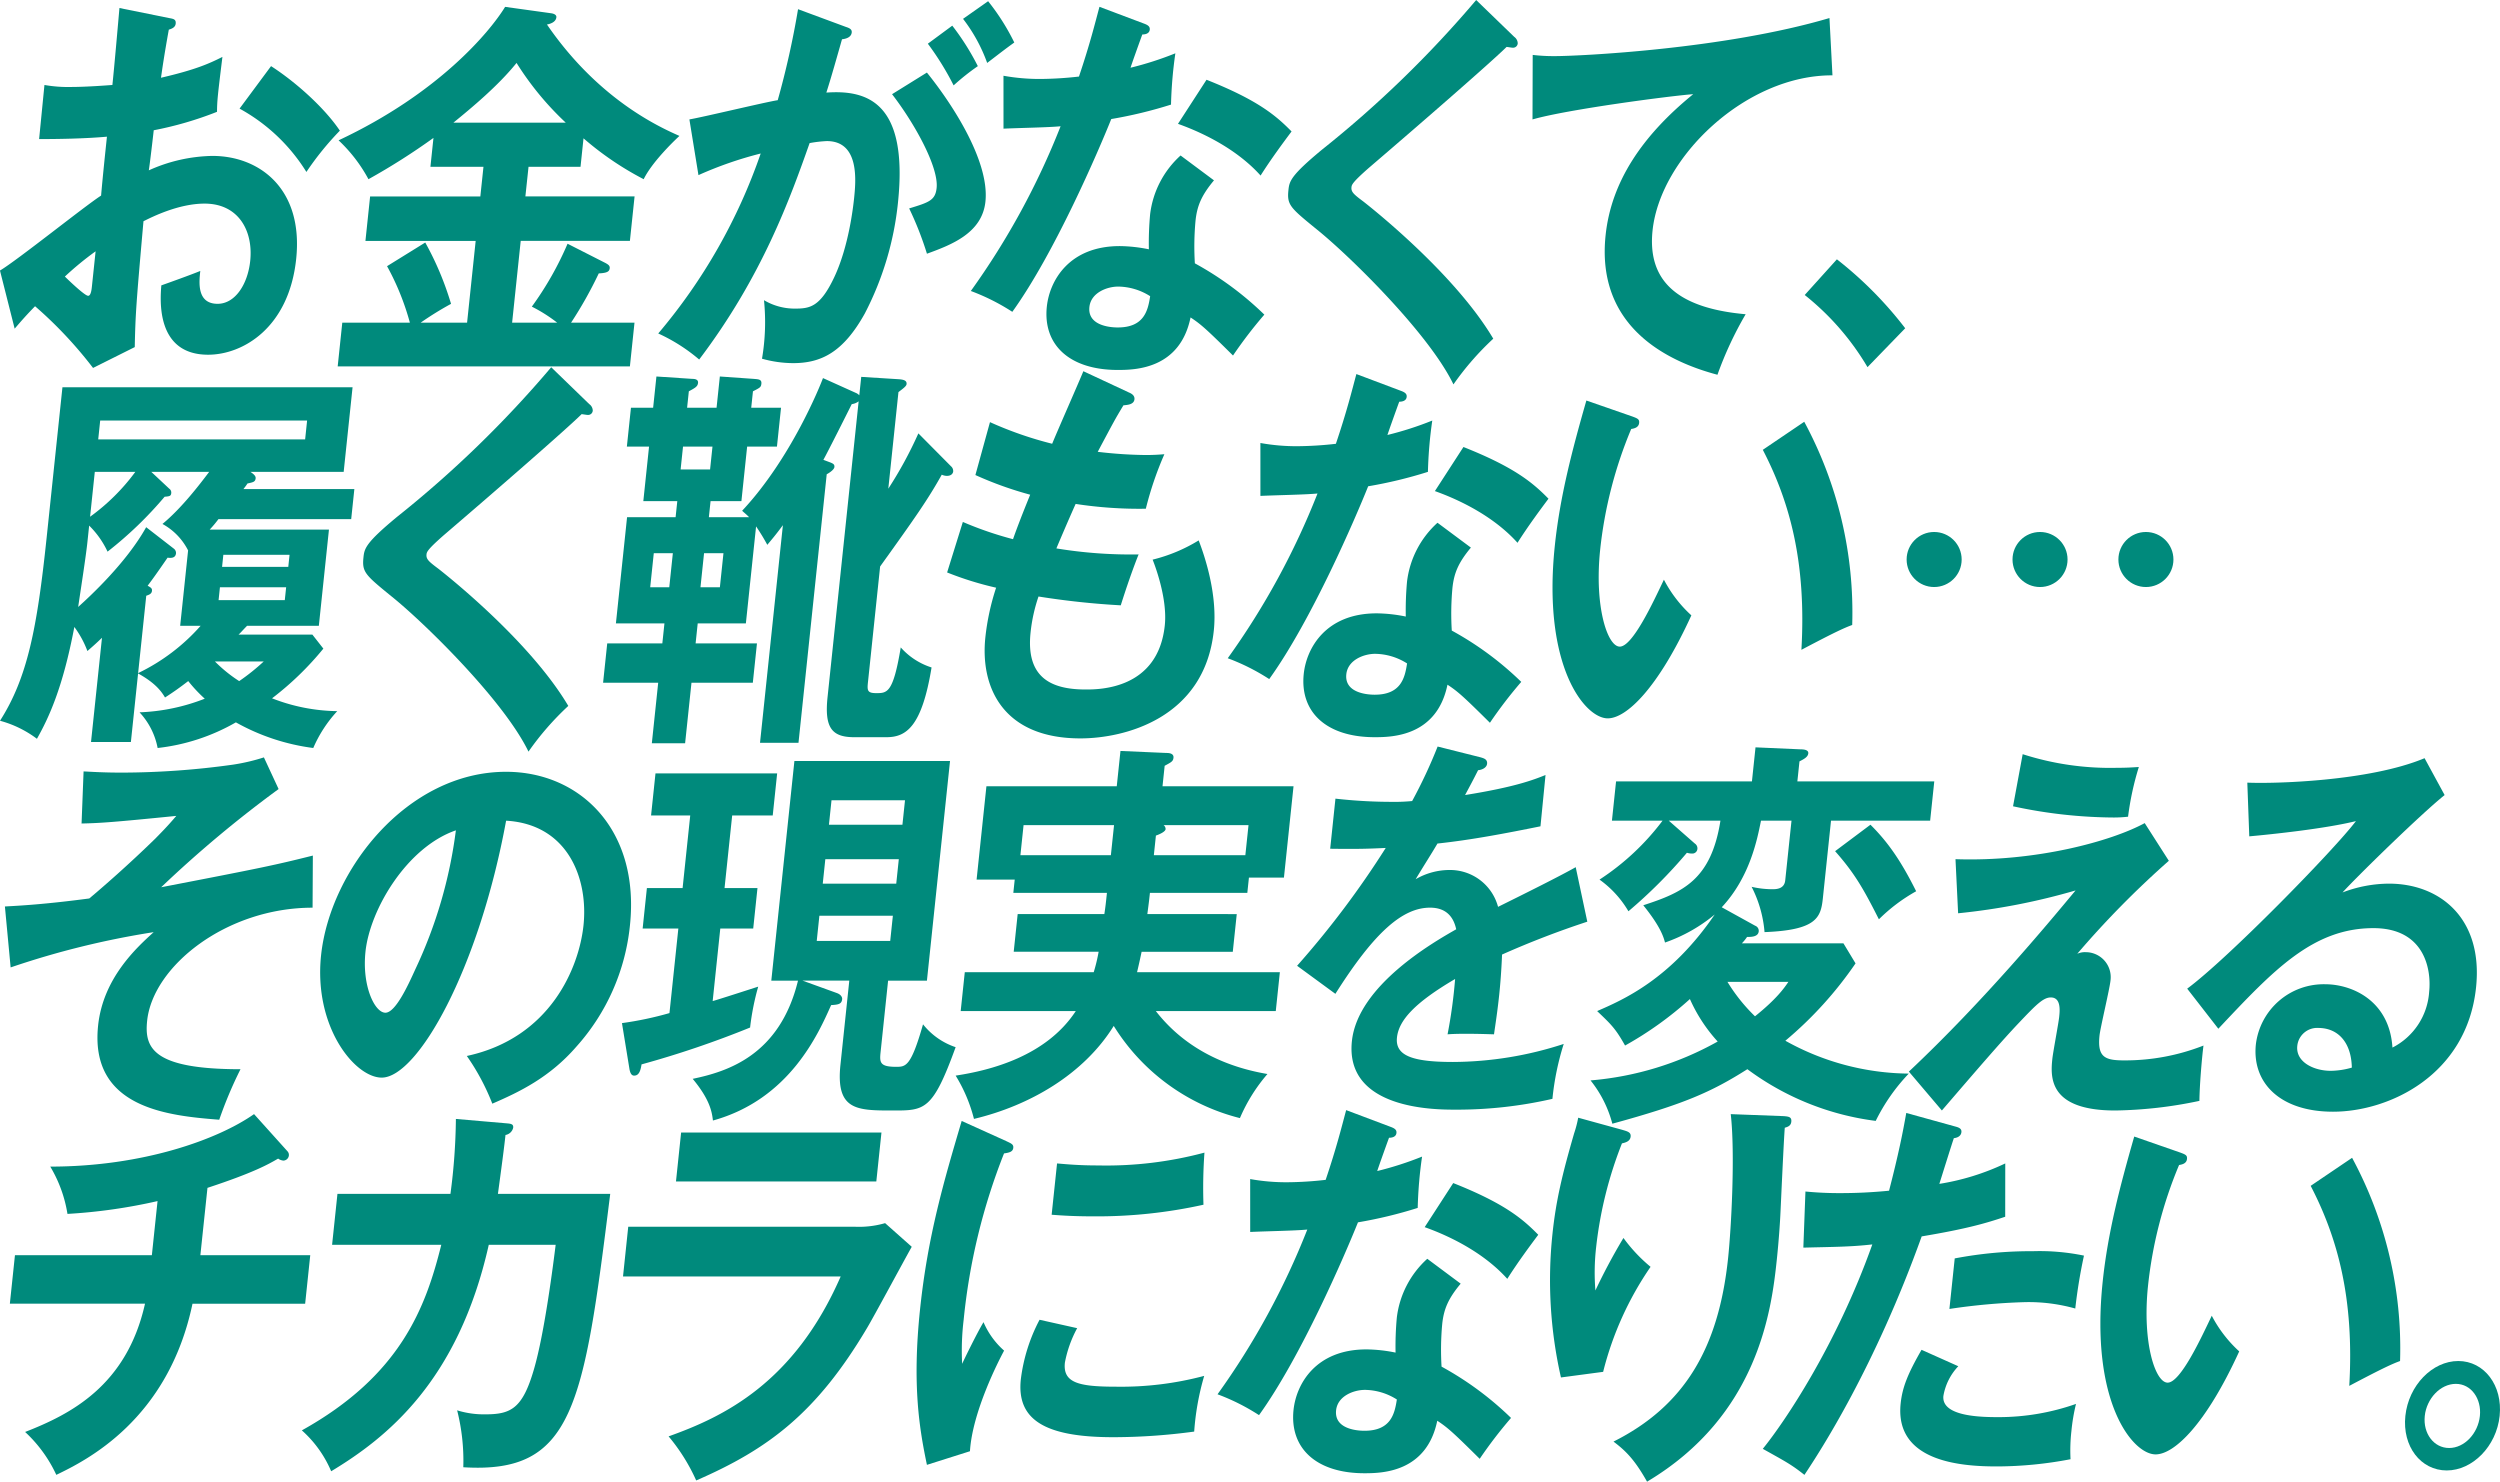
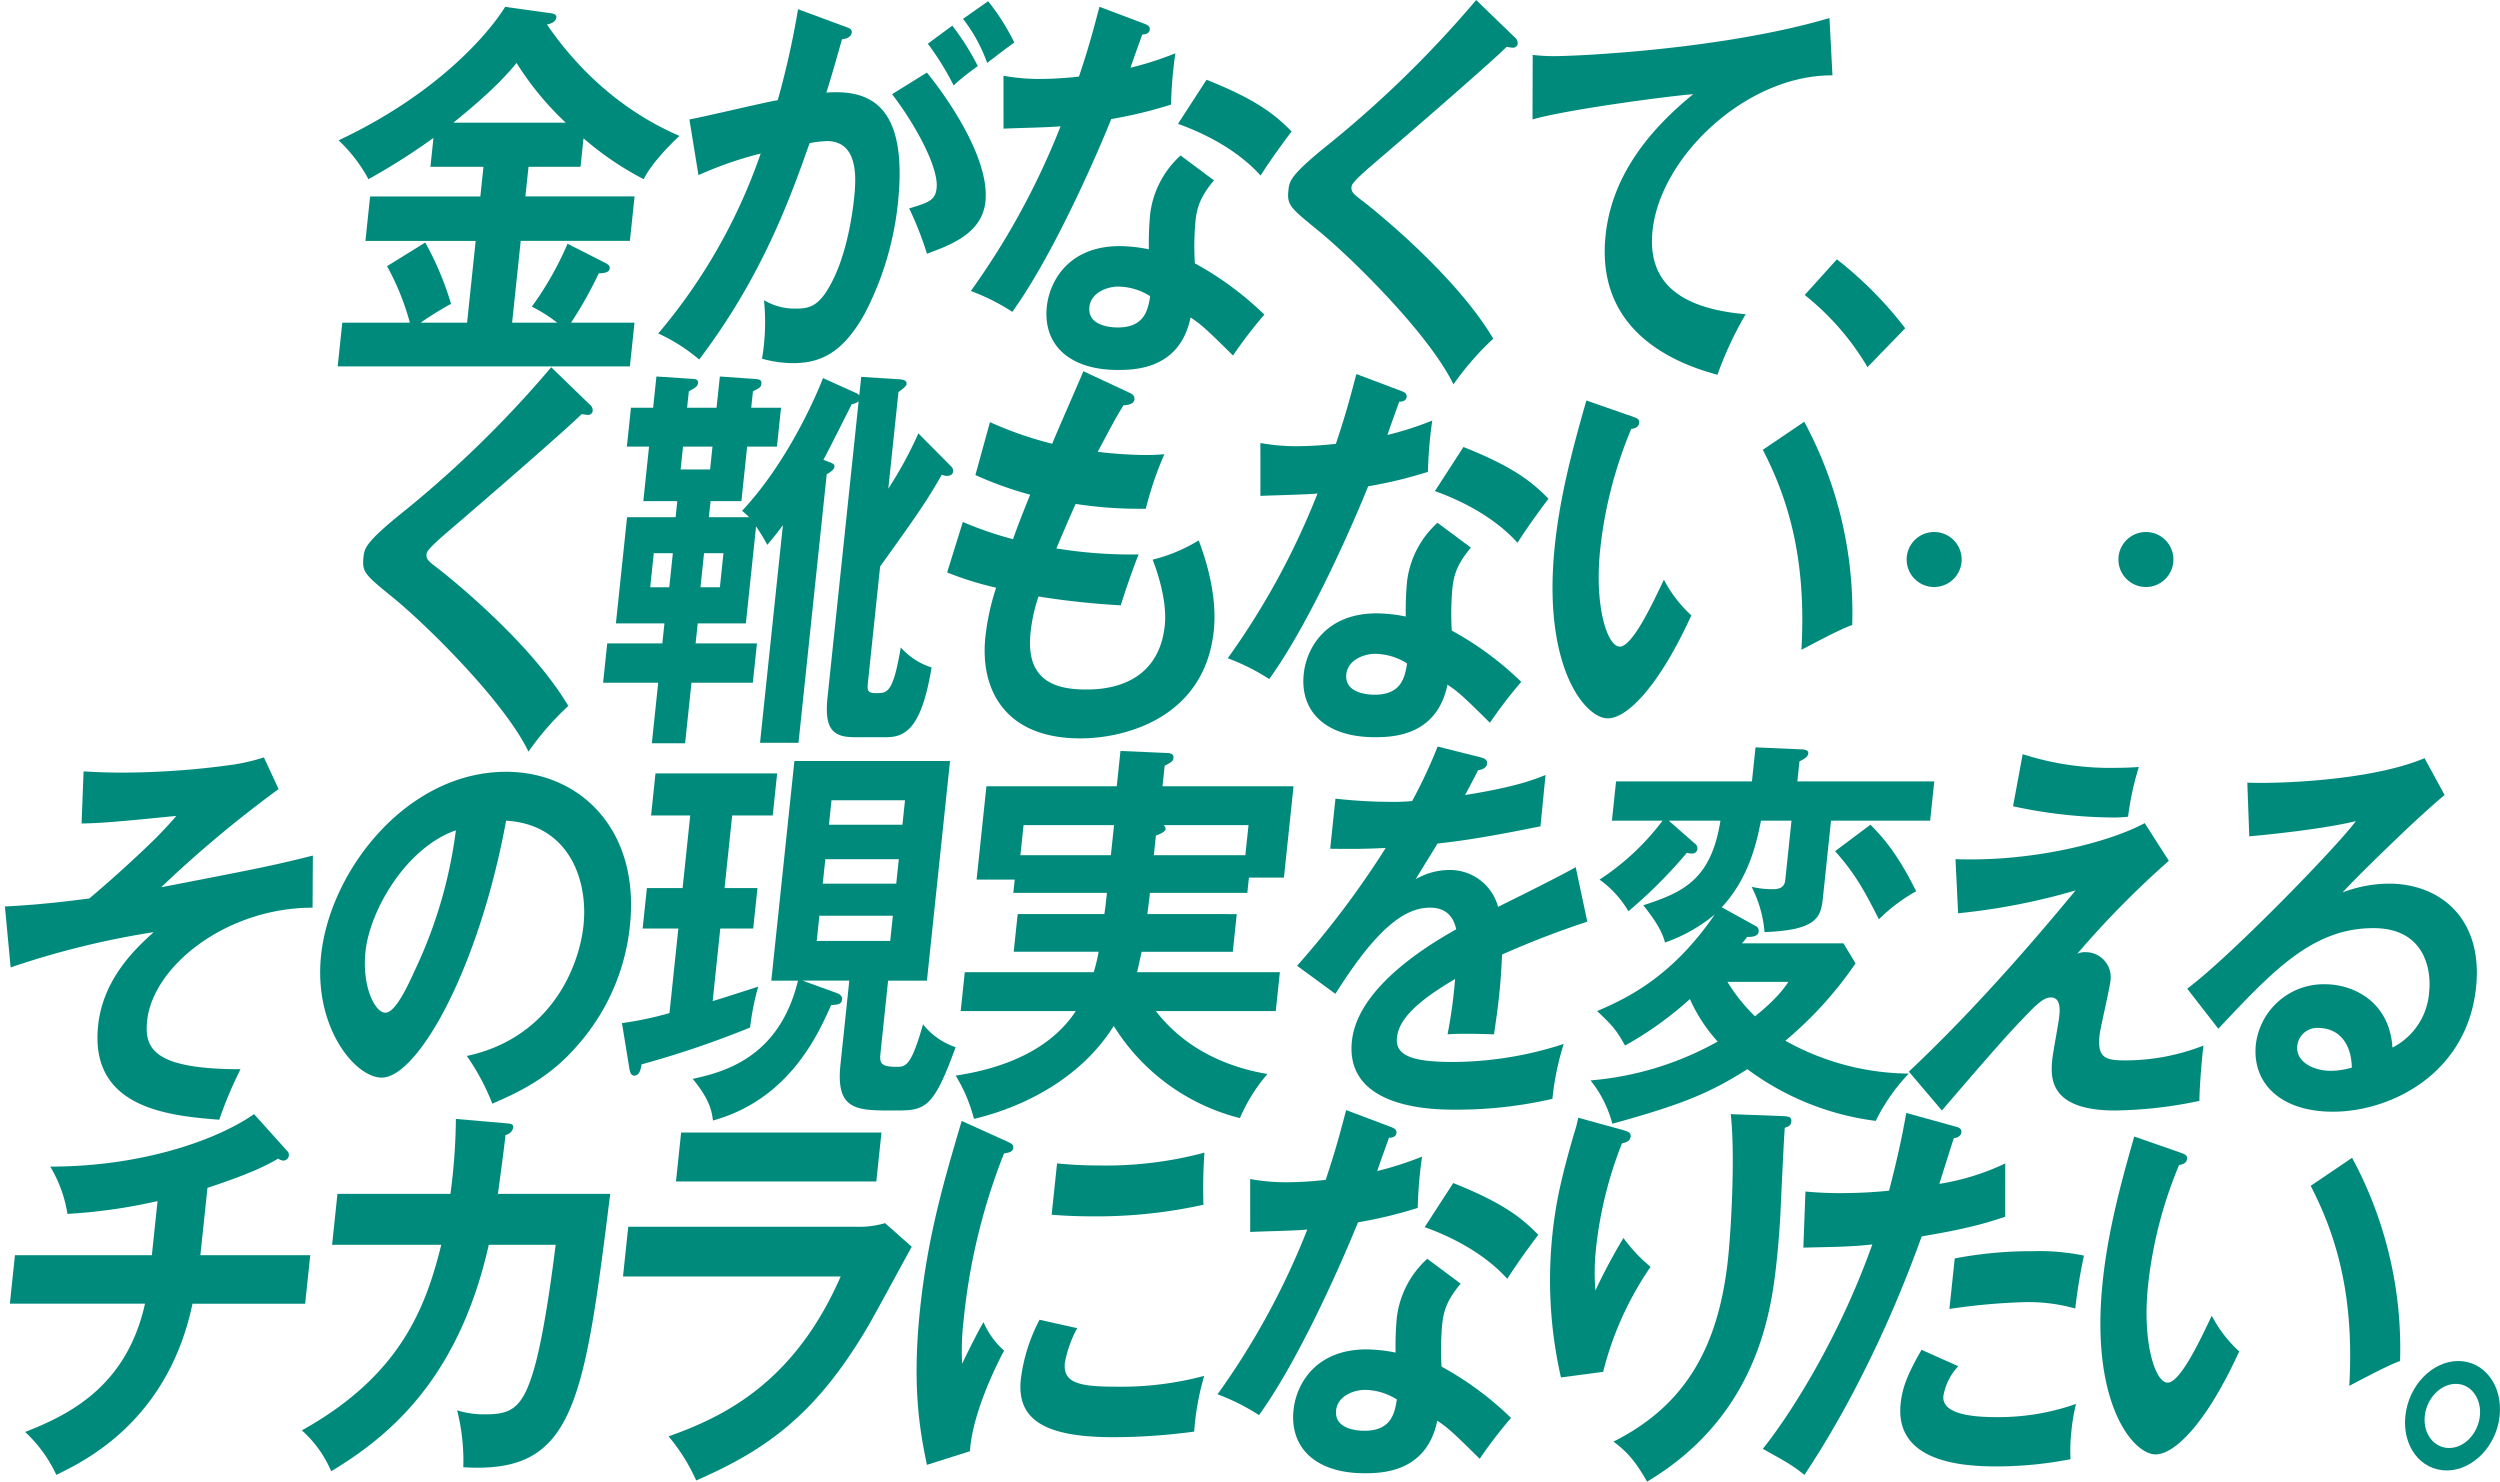
<svg xmlns="http://www.w3.org/2000/svg" width="508.666" height="301.469" viewBox="0 0 508.666 301.469">
  <g id="job_paragraph_nishida_header2_sp" transform="translate(-9465 -4160)">
-     <path id="パス_29427" data-name="パス 29427" d="M8770.188,7670.916c.9.162,1.454.244,1.36,1.141-.086.816-.887,1.06-1.4,1.224-1.015,5.627-1.351,8.155-1.592,9.785,7.012-1.63,9.75-2.853,12.5-4.24-.98,7.992-1.075,8.889-1.1,11.172a71.667,71.667,0,0,1-12.876,3.752c-.138,1.305-.8,6.932-1,8.155a32.69,32.69,0,0,1,12.933-2.936c9.592,0,18.551,6.687,17.051,20.959-1.474,14.027-10.864,19.491-17.917,19.491-10.648,0-9.757-11.173-9.519-14.108,1.392-.491,6.155-2.2,7.925-2.936-.231,2.2-.773,6.687,3.528,6.687,3.526,0,6.124-3.915,6.63-8.726.643-6.116-2.371-11.662-9.281-11.662-5.361,0-10.8,2.772-12.437,3.588-1.5,16.963-1.628,18.839-1.775,25.607l-8.485,4.24a85.113,85.113,0,0,0-11.8-12.558c-1.662,1.713-2.54,2.691-4.148,4.567l-2.989-11.825c3.459-2.039,17.479-13.293,20.574-15.25.35-4,.77-7.992,1.19-11.988-4.486.408-10,.489-13.8.489l1.086-11.009a27.23,27.23,0,0,0,5.388.407c3.1,0,7.368-.326,8.436-.407.395-3.752,1.076-11.581,1.435-15.658Zm-21.187,52.6c.574.571,4.032,3.915,4.737,3.915.493,0,.667-.979.753-1.794l.763-7.258A63.354,63.354,0,0,0,8749,7723.516Zm41.949-42.815c4.822,3.1,10.763,8.319,14,13.131a60.249,60.249,0,0,0-6.807,8.4,36.813,36.813,0,0,0-13.6-12.885Z" transform="translate(729.199 -3507.246)" fill="#008a7c" />
    <path id="パス_29428" data-name="パス 29428" d="M8842.7,7707.206h22.217l-.952,9.052h-22.216L8840,7732.9h9.168a30.625,30.625,0,0,0-5.157-3.262,65.692,65.692,0,0,0,7.27-12.8l7.7,3.914c.6.326.928.571.877,1.061-.069.652-.456.978-2.228,1.06a83.523,83.523,0,0,1-5.638,10.031H8864.9l-.935,8.888h-59.454l.934-8.888H8819.2a52.223,52.223,0,0,0-4.646-11.5l7.77-4.812a61.785,61.785,0,0,1,5.248,12.478,64.5,64.5,0,0,0-6.187,3.833h9.451l1.748-16.637h-22.428l.951-9.052h22.428l.635-6.035h-10.791l.617-5.871a134.286,134.286,0,0,1-13.225,8.4,30.869,30.869,0,0,0-6.08-7.91c20.327-9.542,30.736-22.019,33.886-27.156l9.384,1.305c.556.081,1.094.326,1.043.814-.111,1.061-1.416,1.387-1.917,1.469,10.4,15.168,22.71,20.795,26.956,22.671-1.406,1.3-5.652,5.463-7.273,8.807a62.616,62.616,0,0,1-12.244-8.318l-.608,5.79h-10.579Zm8.207-15.006a60.752,60.752,0,0,1-10.006-12.151c-3.733,4.648-9.142,9.135-12.844,12.151Z" transform="translate(729.199 -3507.246)" fill="#008a7c" />
    <path id="パス_29429" data-name="パス 29429" d="M8907.879,7672.71c.751.244,1.289.489,1.221,1.142-.06.57-.482,1.222-1.979,1.385-1,3.507-2.137,7.585-3.185,10.847,8.17-.57,16.736,1.794,14.568,22.427a62.785,62.785,0,0,1-6.738,22.509c-4.437,7.991-8.962,10.111-14.6,10.111a23.693,23.693,0,0,1-6.323-.9,44.261,44.261,0,0,0,.405-11.906,12.229,12.229,0,0,0,6.238,1.712c3.032,0,5.174-.244,8.083-6.442s3.818-14.19,4-15.9c.358-3.425,1.233-11.743-5.537-11.743a26.022,26.022,0,0,0-3.5.407c-3.916,11.091-9.616,27.076-22.472,44.038a35.456,35.456,0,0,0-8.329-5.3,114.132,114.132,0,0,0,20.846-36.617,76.576,76.576,0,0,0-12.664,4.4l-1.842-11.336c2.873-.489,15.391-3.507,17.973-3.914a174.554,174.554,0,0,0,4.133-18.513Zm16.514,9.3c4.371,5.382,12.818,17.614,11.91,26.259-.678,6.443-6.992,8.807-11.9,10.6a66.432,66.432,0,0,0-3.617-9.216c4.008-1.222,5.32-1.631,5.586-4.159.446-4.24-4.474-13.13-9.066-19.083Zm5.164-9.542a50.869,50.869,0,0,1,5.2,8.236,47.354,47.354,0,0,0-4.925,3.915,57.77,57.77,0,0,0-5.245-8.481Zm7.294-4.975a45.177,45.177,0,0,1,5.323,8.4c-2.138,1.548-2.524,1.875-5.516,4.158a32.9,32.9,0,0,0-4.91-8.971Z" transform="translate(729.199 -3507.246)" fill="#008a7c" />
    <path id="パス_29430" data-name="パス 29430" d="M8939.975,7682.659a41.247,41.247,0,0,0,7.549.653,73.022,73.022,0,0,0,7.81-.49c2.255-6.687,3.247-10.765,4.171-14.189l9.09,3.424c.883.327,1.2.653,1.142,1.224-.095.9-1.091.979-1.513.979-.395,1.059-2.09,5.789-2.4,6.768a66.762,66.762,0,0,0,9.124-2.936,87.687,87.687,0,0,0-.886,10.438,89.8,89.8,0,0,1-12.156,2.937c-2.582,6.442-11.547,27.319-20.133,39.226a43.045,43.045,0,0,0-8.44-4.241,153.848,153.848,0,0,0,18.263-33.517c-2.494.245-8,.326-11.617.489Zm42.83,21.284c-2.583,3.1-3.44,5.22-3.758,8.238a56.982,56.982,0,0,0-.133,8.644,64.685,64.685,0,0,1,14.137,10.439,90.85,90.85,0,0,0-6.375,8.318c-5.43-5.383-6.525-6.361-8.637-7.748-2.164,10.52-11.278,10.684-14.8,10.684-9.874,0-15.258-5.138-14.443-12.885.549-5.22,4.468-12.315,14.835-12.315a30.814,30.814,0,0,1,5.926.653,64.168,64.168,0,0,1,.253-7.1,19.191,19.191,0,0,1,6.2-11.988Zm-19.48,21.612c-2.256,0-5.559,1.223-5.867,4.159-.386,3.67,3.936,4.159,5.77,4.159,5.359,0,6.143-3.425,6.592-6.361A12.387,12.387,0,0,0,8963.324,7725.555Zm17.965-42.08c10.493,4.159,14.18,7.339,17.3,10.519-1.643,2.2-4.188,5.627-6.3,8.971-4.608-5.137-11.3-8.563-16.809-10.52Z" transform="translate(729.199 -3507.246)" fill="#008a7c" />
    <path id="パス_29431" data-name="パス 29431" d="M9044.9,7674.748a1.669,1.669,0,0,1,.708,1.305.943.943,0,0,1-1.01.9c-.212,0-.627-.081-1.252-.163-3.147,3.1-16.812,15.006-28.049,24.629-3.342,2.936-3.464,3.425-3.516,3.914-.1.979.48,1.468,2.443,2.936,1.041.816,18.44,14.435,26.406,27.89a57.831,57.831,0,0,0-8.1,9.3c-4.924-10.193-20.583-25.606-27.334-31.152-5.912-4.812-6.566-5.3-6.241-8.4.188-1.794.45-2.936,6.86-8.237a223.185,223.185,0,0,0,31.338-30.418Z" transform="translate(728.199 -3507.246)" fill="#008a7c" />
-     <path id="パス_29432" data-name="パス 29432" d="M9110.646,7682.577c-17.624-.081-35.037,16.637-36.605,31.561-1,9.542,4.129,15.739,18.942,17.044a73.282,73.282,0,0,0-5.737,12.314c-10.429-2.772-24.705-9.867-22.759-28.38,1.148-10.928,7.493-20.305,17.827-28.706-4.549.326-25.645,3.1-32.7,5.138l.04-13.13a35.5,35.5,0,0,0,4.558.245c4.8,0,34.352-1.387,55.824-7.747Z" transform="translate(727.199 -3507.246)" fill="#008a7c" />
+     <path id="パス_29432" data-name="パス 29432" d="M9110.646,7682.577c-17.624-.081-35.037,16.637-36.605,31.561-1,9.542,4.129,15.739,18.942,17.044a73.282,73.282,0,0,0-5.737,12.314c-10.429-2.772-24.705-9.867-22.759-28.38,1.148-10.928,7.493-20.305,17.827-28.706-4.549.326-25.645,3.1-32.7,5.138l.04-13.13a35.5,35.5,0,0,0,4.558.245c4.8,0,34.352-1.387,55.824-7.747" transform="translate(727.199 -3507.246)" fill="#008a7c" />
    <path id="パス_29433" data-name="パス 29433" d="M9113.547,7720.01a78.008,78.008,0,0,1,13.9,14.026l-7.672,7.911A53.381,53.381,0,0,0,9107,7727.268Z" transform="translate(725.199 -3507.246)" fill="#008a7c" />
-     <path id="パス_29434" data-name="パス 29434" d="M8801.594,7799.218a61.846,61.846,0,0,1-10.443,10.112,37.576,37.576,0,0,0,13.268,2.609,26.466,26.466,0,0,0-4.88,7.5,43.522,43.522,0,0,1-15.743-5.219,41,41,0,0,1-15.923,5.219,14.6,14.6,0,0,0-3.681-7.258,40.456,40.456,0,0,0,13.27-2.773,29.913,29.913,0,0,1-3.361-3.588c-1.689,1.3-2.832,2.12-4.724,3.344-.718-1.224-1.948-2.937-5.481-4.894l-1.465,13.946h-8.111l2.229-21.2c-1.02.978-1.644,1.549-2.963,2.691a20.06,20.06,0,0,0-2.659-4.894c-2.378,12.56-5.269,18.594-7.61,22.753a22.065,22.065,0,0,0-7.513-3.67c5.571-8.725,7.542-18.756,9.479-37.187l3.223-30.663h59.031l-1.809,17.207h-18.971c.59.408,1.111.815,1.061,1.306-.077.733-.508.815-1.663,1.059-.254.408-.579.816-.825,1.142H8807.9l-.643,6.116h-27.012a23.751,23.751,0,0,1-1.773,2.12h24.26l-2.057,19.573h-14.6c-1.187,1.223-1.354,1.468-1.74,1.794h15.021Zm-29.133-4.649,1.611-15.332a12.654,12.654,0,0,0-5.217-5.382c3.86-3.18,7.539-7.992,9.506-10.6h-11.777l3.66,3.426a.954.954,0,0,1,.4.9c-.061.57-.281.652-1.348.734a77.9,77.9,0,0,1-11.611,11.172,18.323,18.323,0,0,0-3.745-5.3l-.36,3.424c-.309,2.936-1.381,9.787-1.873,13.13,2.18-1.957,9.749-8.888,13.835-16.228l5.673,4.4a1.131,1.131,0,0,1,.4.9c-.111,1.059-1.09.978-1.717.9-2.247,3.262-3.072,4.4-4.057,5.709.734.408.928.57.877,1.061-.068.652-.721.814-1.16.978l-1.654,15.739a40.175,40.175,0,0,0,12.718-9.623Zm-18.332-22.182a41.873,41.873,0,0,0,9.211-9.134h-8.251Zm2.057-19.573-.4,3.833h42.1l.4-3.833Zm23.342,49.013a28.9,28.9,0,0,0,4.939,4,43.328,43.328,0,0,0,5-4Zm1.021-15.087-.274,2.61h13.471l.274-2.61Zm13.908-4.159.256-2.446h-13.471l-.256,2.446Z" transform="translate(729.199 -3507.246)" fill="#008a7c" />
    <path id="パス_29435" data-name="パス 29435" d="M8855.7,7749.471a1.668,1.668,0,0,1,.708,1.3.942.942,0,0,1-1.01.9c-.212,0-.627-.081-1.252-.163-3.147,3.1-16.812,15.006-28.049,24.629-3.342,2.935-3.464,3.424-3.516,3.914-.1.978.48,1.468,2.443,2.935,1.041.817,18.441,14.436,26.406,27.891a57.851,57.851,0,0,0-8.1,9.3c-4.923-10.194-20.582-25.607-27.333-31.153-5.912-4.811-6.566-5.3-6.241-8.4.188-1.794.45-2.936,6.86-8.237a223.268,223.268,0,0,0,31.338-30.418Z" transform="translate(729.199 -3507.246)" fill="#008a7c" />
    <path id="パス_29436" data-name="パス 29436" d="M8910.117,7747.27a2.136,2.136,0,0,1,.521.407l.395-3.751,7.776.489c.837.081,1.526.245,1.448.979-.042.407-.579.815-1.652,1.63l-2.065,19.655a81.583,81.583,0,0,0,6.119-11.255l6.632,6.687a1.285,1.285,0,0,1,.453,1.061c-.034.326-.306.9-1.293.9a2.58,2.58,0,0,1-1.032-.244c-2.867,5.138-5.519,8.889-12.542,18.676l-2.469,23.486c-.18,1.713-.17,2.284,1.664,2.284,2.258,0,3.457,0,5-9.3a14.077,14.077,0,0,0,6.271,4.078c-1.974,12.069-5.158,14.189-9.179,14.189H8909.6c-4.584,0-6.07-1.957-5.42-8.155l6.326-60.185a2.9,2.9,0,0,1-1.4.571c-.894,1.795-4.908,9.787-5.775,11.336l1.086.408c.883.326,1.218.488,1.158,1.06-.043.408-.668.978-1.565,1.467l-5.743,54.64h-7.828l4.654-44.282c-1.562,2.12-2.361,3.017-3.171,4a42.775,42.775,0,0,0-2.285-3.752l-2.075,19.736h-9.8l-.428,4.077h12.482l-.84,7.992h-12.482l-1.295,12.315h-6.77l1.293-12.315H8858.51l.84-7.992h11.214l.429-4.077h-9.875l2.271-21.611h9.875l.343-3.262h-6.912l1.165-11.092h-4.514l.832-7.91h4.514l.668-6.361,7.354.489c.424,0,1.19.082,1.113.815s-.526.979-1.872,1.713l-.352,3.344h5.994l.668-6.361,6.932.489c.908.082,1.613.082,1.52.98-.078.733-.3.814-1.715,1.548l-.352,3.344h6.065l-.831,7.91h-6.066l-1.165,11.092h-6.276l-.344,3.262h8.182c-.637-.653-.9-.816-1.415-1.305,10.01-10.684,15.95-25.607,16.45-26.994Zm-37.414,32.539h-3.879l-.729,6.931h3.879Zm8.063-21.694h-5.994l-.488,4.649h5.994Zm-2.443,28.625h3.949l.729-6.931h-3.949Z" transform="translate(729.199 -3507.246)" fill="#008a7c" />
    <path id="パス_29437" data-name="パス 29437" d="M8965.5,7747.106c.608.245,1.2.653,1.123,1.386-.111,1.061-1.389,1.143-2.244,1.224-1.711,2.854-1.711,2.854-5.227,9.46a88.985,88.985,0,0,0,9.806.652c1.622,0,2.688-.081,3.755-.163a68.161,68.161,0,0,0-3.775,11.091,85.413,85.413,0,0,1-14.283-.979c-1.568,3.507-3.442,7.911-3.915,9.053a93.394,93.394,0,0,0,16.728,1.223c-1.724,4.322-3.3,9.3-3.627,10.357a163.267,163.267,0,0,1-16.738-1.795,33.146,33.146,0,0,0-1.617,7.34c-.943,8.971,3.932,11.58,11.2,11.58,2.75,0,14.74,0,16.111-13.048.6-5.708-2.251-12.8-2.474-13.374a32.792,32.792,0,0,0,9.368-3.914c1.387,3.588,3.833,11.172,3.078,18.349-1.885,17.941-18.314,21.937-27.131,21.937-15.727,0-20.422-10.357-19.35-20.551a48.558,48.558,0,0,1,2.191-10.112,65.926,65.926,0,0,1-9.971-3.1l3.2-10.276a72.234,72.234,0,0,0,10.21,3.507c.507-1.468,1.5-4.159,3.49-9.052a73.06,73.06,0,0,1-11.146-4l2.966-10.765a74.926,74.926,0,0,0,12.655,4.4c.954-2.365,5.489-12.641,6.347-14.761Z" transform="translate(729.199 -3507.246)" fill="#008a7c" />
    <path id="パス_29438" data-name="パス 29438" d="M8993.25,7757.382a41.181,41.181,0,0,0,7.548.652,72.944,72.944,0,0,0,7.81-.489c2.254-6.688,3.246-10.766,4.171-14.19l9.091,3.424c.883.327,1.2.654,1.141,1.225-.094.9-1.09.978-1.514.978-.393,1.06-2.09,5.789-2.4,6.769a66.85,66.85,0,0,0,9.124-2.937,87.493,87.493,0,0,0-.885,10.439,89.948,89.948,0,0,1-12.158,2.936c-2.581,6.443-11.546,27.32-20.133,39.227a42.942,42.942,0,0,0-8.439-4.241,153.855,153.855,0,0,0,18.264-33.518c-2.5.245-8,.326-11.618.489Zm42.828,21.284c-2.582,3.1-3.439,5.22-3.757,8.237a57,57,0,0,0-.133,8.645,64.665,64.665,0,0,1,14.137,10.438,90.631,90.631,0,0,0-6.375,8.319c-5.429-5.383-6.526-6.362-8.637-7.748-2.163,10.52-11.278,10.683-14.8,10.683-9.874,0-15.258-5.137-14.443-12.885.548-5.219,4.468-12.314,14.835-12.314a30.876,30.876,0,0,1,5.926.652,64.73,64.73,0,0,1,.252-7.094,19.2,19.2,0,0,1,6.2-11.989Zm-19.479,21.611c-2.258,0-5.56,1.224-5.868,4.16-.386,3.669,3.935,4.159,5.769,4.159,5.361,0,6.144-3.425,6.593-6.362A12.387,12.387,0,0,0,9016.6,7800.277Zm17.964-42.08c10.493,4.159,14.179,7.34,17.3,10.52-1.643,2.2-4.189,5.627-6.3,8.971-4.608-5.137-11.3-8.563-16.809-10.52Z" transform="translate(728.199 -3507.246)" fill="#008a7c" />
    <path id="パス_29439" data-name="パス 29439" d="M9069.964,7752c1.086.408,1.421.571,1.345,1.305-.1.979-1.107,1.141-1.611,1.223a87.464,87.464,0,0,0-6.316,24.547c-1.209,11.5,1.451,19.736,3.99,19.736,2.609,0,6.806-9.052,8.979-13.62a26.121,26.121,0,0,0,5.584,7.259c-6.778,14.842-13.205,20.958-17.014,20.958-4.654,0-13.344-10.6-10.764-35.148,1.055-10.031,3.521-19.409,6.418-29.522Zm34.94,1.061a81.678,81.678,0,0,1,9.76,41.346c-1.542.571-3.241,1.305-10.336,5.056,1.031-17.859-2.4-30.174-7.853-40.694Z" transform="translate(727.199 -3507.246)" fill="#008a7c" />
    <path id="パス_29440" data-name="パス 29440" d="M8798.4,7851.93c-17.561,0-32.494,11.907-33.659,23-.583,5.545,1.148,9.868,18.992,9.868a84.439,84.439,0,0,0-4.324,10.275c-10.423-.815-26.411-2.365-24.646-19.165,1.012-9.623,7.8-15.82,11.307-19a172.235,172.235,0,0,0-29.105,7.176l-1.166-12.4c2.98-.164,7.942-.409,17.169-1.631,2.629-2.2,7.983-6.851,13.487-12.233.869-.9,2.363-2.365,4.217-4.567-12.973,1.305-15.529,1.468-19.275,1.55l.41-10.6c1.684.081,3.994.244,7.8.244a164.794,164.794,0,0,0,22.669-1.631,39.974,39.974,0,0,0,6.221-1.467l2.989,6.442a240.154,240.154,0,0,0-23.892,19.98c20.731-4,23.039-4.486,30.861-6.443Z" transform="translate(730.199 -3507.246)" fill="#008a7c" />
    <path id="パス_29441" data-name="パス 29441" d="M8829.783,7882.1c17.03-3.669,22.842-18.023,23.741-26.585.994-9.46-3.13-20.551-15.747-21.286-5.6,30.419-18.049,52.275-25.312,52.275-5.432,0-13.871-10.276-12.338-24.873,1.826-17.37,17.537-37.351,37.637-37.351,15.023,0,27.26,11.743,25.211,31.235a43.438,43.438,0,0,1-10.92,24.71c-5.455,6.279-11.616,9.215-17.085,11.58A45.94,45.94,0,0,0,8829.783,7882.1Zm-20.621-21.2c-.729,6.933,1.871,12.4,4.057,12.4,2.045,0,4.6-5.546,6.074-8.808a93.914,93.914,0,0,0,8.264-28.3C8817.605,7839.616,8810.07,7852.257,8809.162,7860.9Z" transform="translate(730.199 -3507.246)" fill="#008a7c" />
    <path id="パス_29442" data-name="パス 29442" d="M8882.222,7847.935h6.7l-.866,8.236h-6.7l-1.551,14.761c.943-.244,7.732-2.447,9.266-2.936a51.849,51.849,0,0,0-1.65,8.318,198.414,198.414,0,0,1-22.088,7.5c-.225,1.469-.592,2.285-1.51,2.285-.564,0-.786-.572-.929-1.224l-1.544-9.46a68.963,68.963,0,0,0,9.664-2.039l1.809-17.207h-7.264l.865-8.236h7.265l1.551-14.761h-7.968l.9-8.564h24.754l-.9,8.564h-8.251Zm22.862,21.366c.881.326,1.1.9,1.069,1.223-.1.979-.684,1.142-2.244,1.223-2.583,5.79-8.433,19.165-24.05,23.487-.218-1.957-.736-4.4-4.116-8.481,7-1.468,17.706-4.731,21.425-19.981h-5.432l4.7-44.69H8928.1l-4.7,44.69h-7.9l-1.525,14.517c-.223,2.12-.176,3.018,3.139,3.018,1.975,0,3.033,0,5.493-8.645a14.2,14.2,0,0,0,6.634,4.649c-4.668,12.884-6.29,12.884-12.708,12.884-7.405,0-11.707,0-10.729-9.3l1.8-17.126h-9.521Zm-3.566-15.739-.539,5.137h14.951l.541-5.137Zm1.209-11.5-.522,4.974h14.952l.522-4.974Zm15.689-7.014.523-4.975h-14.953l-.522,4.975Z" transform="translate(730.199 -3507.246)" fill="#008a7c" />
    <path id="パス_29443" data-name="パス 29443" d="M8986.439,7853.235l-.807,7.665h-18.549c-.416,1.958-.678,3.1-.93,4.161h29.057l-.832,7.91h-24.4c6.275,8.073,15.014,11.5,22.705,12.8a34.391,34.391,0,0,0-5.6,8.971,42.383,42.383,0,0,1-25.674-18.757c-6.115,9.867-17.151,16.229-28.437,18.92a31.7,31.7,0,0,0-3.729-8.807c7.023-1.061,18.4-3.915,24.441-13.13h-23.414l.831-7.91h26.235a34.91,34.91,0,0,0,1-4.161h-17.279l.807-7.665H8959.5c.242-1.631.285-2.039.525-4.322H8940.98l.283-2.691h-7.758l2-19h26.52l.754-7.177,9.337.407c.353,0,1.552,0,1.449.979-.077.734-.448.9-1.794,1.631l-.437,4.16h26.658l-1.953,18.592h-7.123l-.326,3.1h-19.817c-.138,1.3-.171,1.631-.526,4.322Zm-24.968-18.1h-18.408l-.643,6.116h18.408Zm8.1,6.116h18.618l.643-6.116h-17.278a.99.99,0,0,1,.408.815c-.061.572-1.461,1.142-1.971,1.305Z" transform="translate(730.199 -3507.246)" fill="#008a7c" />
    <path id="パス_29444" data-name="パス 29444" d="M9036.1,7821.349c.476.163,1.375.326,1.272,1.3-.077.735-.9,1.224-1.829,1.305-.982,1.958-1.6,3.1-2.648,5.057,10.187-1.632,13.938-3.1,16.369-4.078l-1.027,10.438c-6.846,1.387-14.045,2.773-20.963,3.507-1.035,1.794-2.975,4.811-4.43,7.259a13.7,13.7,0,0,1,6.9-1.876,10.1,10.1,0,0,1,9.861,7.5c5.281-2.611,12.65-6.28,15.8-8.075l2.36,11.092a183.723,183.723,0,0,0-17.348,6.687c-.122,3.18-.352,6.035-.575,8.155-.377,3.588-.774,6.035-1.061,8.074-.492,0-6.18-.245-9.449,0a101.215,101.215,0,0,0,1.535-11.255c-8.193,4.812-11.462,8.4-11.83,11.908-.387,3.668,3.074,4.974,11.4,4.974a73.367,73.367,0,0,0,22.531-3.67,54.935,54.935,0,0,0-2.3,11.172,86.537,86.537,0,0,1-19.838,2.2c-3.949,0-22.428,0-20.963-13.945,1.191-11.336,16.646-20.144,21.223-22.753-.429-1.957-1.583-4.4-5.32-4.4-5.5,0-11.227,4.812-19.263,17.534l-7.792-5.709a185.726,185.726,0,0,0,18.035-23.976c-3.473.163-5.6.244-11.3.163l1.07-10.194a102.76,102.76,0,0,0,11.287.652,37.179,37.179,0,0,0,4.318-.163,100.924,100.924,0,0,0,5.186-11.091Z" transform="translate(730.199 -3507.246)" fill="#008a7c" />
    <path id="パス_29445" data-name="パス 29445" d="M9091.918,7855.6a1.114,1.114,0,0,1,.727,1.141c-.121,1.142-1.531,1.142-2.377,1.142a9.5,9.5,0,0,1-1.054,1.3h20.664l2.463,4.078a77.566,77.566,0,0,1-14.279,15.74,52.269,52.269,0,0,0,25.11,6.686,38.523,38.523,0,0,0-6.725,9.623,55.489,55.489,0,0,1-26.117-10.519c-7.33,4.648-12.875,7.1-27.472,11.091a23.663,23.663,0,0,0-4.435-8.808,63.582,63.582,0,0,0,25.869-7.911,32.159,32.159,0,0,1-5.651-8.644,71.341,71.341,0,0,1-13.194,9.46c-1.96-3.506-2.861-4.322-5.682-7.013,5.248-2.283,14.924-6.443,23.93-19.655a32.57,32.57,0,0,1-10.121,5.709c-.3-1.141-.928-3.261-4.422-7.584,8.031-2.61,13.8-5.138,15.7-17.208h-10.508l5.295,4.649a1.166,1.166,0,0,1,.506,1.223,1.021,1.021,0,0,1-.932.816,3.473,3.473,0,0,1-1.182-.163,99.836,99.836,0,0,1-11.9,11.906,20.863,20.863,0,0,0-5.882-6.442,50.572,50.572,0,0,0,12.826-11.989h-10.3l.84-7.992h27.646l.729-6.931,9.2.407c.564,0,1.614.082,1.536.816s-.824,1.142-1.793,1.631l-.429,4.077h27.857l-.84,7.992h-20.17l-1.663,15.822c-.412,3.914-1.312,6.442-11.863,6.85a24.513,24.513,0,0,0-2.629-9.216,19.087,19.087,0,0,0,4.251.49c.847,0,2.407-.081,2.587-1.794l1.278-12.152h-6.208c-.73,3.589-2.187,11.417-7.987,17.616Zm-5.643,11.417a35.507,35.507,0,0,0,5.609,7.013c4.467-3.589,5.969-5.791,6.8-7.013Zm29.1-31.969c3.7,3.67,6.326,7.584,9.3,13.538a34.715,34.715,0,0,0-7.582,5.708c-3.095-6.116-4.877-9.3-8.91-13.863Z" transform="translate(730.199 -3507.246)" fill="#008a7c" />
    <path id="パス_29446" data-name="パス 29446" d="M9177.086,7842.389a189.277,189.277,0,0,0-18.633,18.92,3.777,3.777,0,0,1,1.727-.327,5.087,5.087,0,0,1,5.034,5.79c-.188,1.794-2.061,9.542-2.232,11.173-.472,4.486,1.161,5.057,5.11,5.057a43.723,43.723,0,0,0,16.045-3.018c-.345,2.61-.8,8.237-.83,11.254a87.8,87.8,0,0,1-17.133,1.957c-13.61,0-13.174-6.85-12.788-10.52.146-1.386,1.257-7.258,1.386-8.482.137-1.3.42-4-1.7-4-1.552,0-3.054,1.55-6.464,5.139s-7.987,8.889-15.7,17.859l-6.715-7.91c15.182-14.271,28.429-30.256,33.919-36.861a132,132,0,0,1-23.9,4.648l-.535-11.009c16.373.57,31.77-3.67,38.5-7.34Zm-29.739-21.693a58.045,58.045,0,0,0,19.175,2.773c2.044,0,3.04-.081,4.46-.163a58.227,58.227,0,0,0-2.191,10.112,25.572,25.572,0,0,1-2.909.163,98.693,98.693,0,0,1-20.494-2.283Z" transform="translate(729.199 -3507.246)" fill="#008a7c" />
    <path id="パス_29447" data-name="パス 29447" d="M9234.2,7829.015c-4.7,3.751-17.74,16.473-20.772,19.816a26.8,26.8,0,0,1,9.428-1.794c10.438,0,19.213,7.1,17.738,21.122-1.868,17.779-17.607,25.281-29.1,25.281-10.861,0-16.514-5.954-15.7-13.7a13.9,13.9,0,0,1,14.122-12.232c5.359,0,13.057,3.262,13.667,12.885a13.721,13.721,0,0,0,7.469-11.335c.5-4.731-1.036-12.967-11.333-12.967-12.342,0-20.365,8.562-31.561,20.469l-6.336-8.155c8.181-6.035,29.67-27.972,34.332-34.089-6.3,1.55-17.139,2.691-21.7,3.1l-.4-10.928c5.263.244,24.78-.245,36.067-4.974Zm-25.715,47.381a4.067,4.067,0,0,0-4.265,3.669c-.343,3.263,3.348,5.056,6.8,5.056a16,16,0,0,0,4.3-.652C9215.223,7879.413,9212.578,7876.4,9208.487,7876.4Z" transform="translate(728.199 -3507.246)" fill="#008a7c" />
    <path id="パス_29448" data-name="パス 29448" d="M8774.57,7922.639h22.357l-1.037,9.867h-22.922c-4.954,23.65-21.617,31.887-27.709,34.822a27.858,27.858,0,0,0-6.348-8.725c9.193-3.588,20.663-9.378,24.395-26.1h-27.5l1.037-9.867H8764.7l1.156-11.01a110.764,110.764,0,0,1-18.328,2.609,26.975,26.975,0,0,0-3.5-9.623c18.9,0,34.152-5.545,41.463-10.682l6.82,7.584a1.091,1.091,0,0,1,.267.815,1.168,1.168,0,0,1-1.1,1.061,2.131,2.131,0,0,1-1.086-.409c-1.953,1.143-4.955,2.855-14.378,5.954Z" transform="translate(731.199 -3507.246)" fill="#008a7c" />
    <path id="パス_29449" data-name="パス 29449" d="M8836.9,7895.808c.908.082,1.395.163,1.317.9a1.938,1.938,0,0,1-1.565,1.468c-.214,2.039-.61,5.138-1.541,11.988h22.85c-5.406,43.386-7.473,57-29.895,55.618a41.882,41.882,0,0,0-1.252-11.58,18.386,18.386,0,0,0,5.7.816c5.219,0,7.6-1.142,9.917-9.134,2.2-7.5,3.981-21.775,4.429-25.362h-13.611c-6.237,27.808-20.847,39.307-32.066,46.076a23.286,23.286,0,0,0-5.966-8.319c20.075-11.172,25.191-24.954,28.37-37.757h-22.216l1.089-10.358h22.992a122.946,122.946,0,0,0,1.108-15.25Z" transform="translate(731.199 -3507.246)" fill="#008a7c" />
    <path id="パス_29450" data-name="パス 29450" d="M8907.82,7916.849a18.985,18.985,0,0,0,6.071-.735l5.419,4.812c-1.474,2.609-7.7,14.189-9.066,16.473-10.289,17.371-20.158,24.71-34.791,31.072a38.1,38.1,0,0,0-5.616-8.971c11.21-4,25.542-10.847,35.017-32.539h-44.29l1.062-10.112Zm5.328-19.165-1.045,9.949H8871.34l1.045-9.949Z" transform="translate(731.199 -3507.246)" fill="#008a7c" />
    <path id="パス_29451" data-name="パス 29451" d="M8938.493,7899.4c1.007.49,1.554.653,1.477,1.387-.086.816-.808.979-1.883,1.141a125.575,125.575,0,0,0-8.212,33.845,51.857,51.857,0,0,0-.308,8.97c.279-.653,2.979-6.2,4.347-8.481a16.155,16.155,0,0,0,4.188,5.79c-1.141,2.12-6.461,12.477-6.947,20.47l-8.755,2.772c-1.5-7.177-3.037-16.065-1.4-31.643,1.576-15,4.859-26.1,8.472-38.329Zm14.476,38.084a23.913,23.913,0,0,0-2.5,7.014c-.429,4.078,2.729,4.893,10.347,4.893a65.72,65.72,0,0,0,18-2.2,53.524,53.524,0,0,0-2.037,11.335,123.669,123.669,0,0,1-16.482,1.142c-14.105,0-19.643-3.67-18.795-11.743a34.985,34.985,0,0,1,3.816-12.151Zm-4.094-33.517c1.957.164,4.4.408,8.35.408a77.275,77.275,0,0,0,21.643-2.609,99.346,99.346,0,0,0-.2,10.6,99.794,99.794,0,0,1-22.393,2.366c-3.879,0-6.4-.165-8.5-.327Z" transform="translate(731.199 -3507.246)" fill="#008a7c" />
    <path id="パス_29452" data-name="パス 29452" d="M8988.17,7907.144a41.21,41.21,0,0,0,7.549.652,72.745,72.745,0,0,0,7.809-.489c2.256-6.688,3.248-10.765,4.172-14.19l9.09,3.425c.883.326,1.2.652,1.141,1.224-.094.9-1.09.978-1.512.978-.395,1.06-2.091,5.79-2.4,6.769a67.063,67.063,0,0,0,9.124-2.936,87.678,87.678,0,0,0-.886,10.439,90.025,90.025,0,0,1-12.156,2.935c-2.582,6.443-11.547,27.32-20.133,39.227a42.932,42.932,0,0,0-8.44-4.241,153.87,153.87,0,0,0,18.263-33.518c-2.494.245-8,.326-11.617.489Zm42.83,21.285c-2.583,3.1-3.441,5.218-3.758,8.236a57,57,0,0,0-.133,8.645,64.7,64.7,0,0,1,14.137,10.438,91.126,91.126,0,0,0-6.375,8.318c-5.43-5.382-6.525-6.361-8.637-7.747-2.164,10.521-11.278,10.683-14.8,10.683-9.874,0-15.258-5.137-14.443-12.885.549-5.219,4.468-12.314,14.835-12.314a30.814,30.814,0,0,1,5.925.652,64.346,64.346,0,0,1,.254-7.1,19.2,19.2,0,0,1,6.2-11.988Zm-19.48,21.611c-2.256,0-5.559,1.224-5.867,4.159-.386,3.67,3.935,4.159,5.769,4.159,5.36,0,6.144-3.425,6.593-6.361A12.387,12.387,0,0,0,9011.52,7950.04Zm17.965-42.081c10.493,4.159,14.18,7.34,17.3,10.52-1.643,2.2-4.189,5.627-6.3,8.971-4.609-5.137-11.3-8.563-16.809-10.52Z" transform="translate(731.199 -3507.246)" fill="#008a7c" />
    <path id="パス_29453" data-name="パス 29453" d="M9064.823,7897.113c1.095.326,1.853.49,1.759,1.386-.1.98-1.046,1.224-1.768,1.387a81.8,81.8,0,0,0-5.253,21.122,45.762,45.762,0,0,0-.15,8.806,120.855,120.855,0,0,1,5.707-10.682,31.98,31.98,0,0,0,5.519,5.872,65.885,65.885,0,0,0-9.65,21.366l-8.584,1.142a89.205,89.205,0,0,1-1.727-29.2c.711-6.769,1.974-12.07,4.408-20.469a22.922,22.922,0,0,0,.828-3.181Zm32.874-2.773c1.051.082,1.677.163,1.574,1.142-.095.9-.818,1.06-1.328,1.223-.213,2.691-.742,14.435-.857,16.881-.1,2.284-.344,5.953-.772,10.031-1.079,10.276-3.819,31.642-26.392,45.1-2.437-4.322-4.215-6.2-6.83-8.155,14.445-7.258,21.392-19,23.32-37.351.651-6.2,1.452-21.2.538-29.276Z" transform="translate(730.199 -3507.246)" fill="#008a7c" />
    <path id="パス_29454" data-name="パス 29454" d="M9132.661,7896.461c.962.244,1.281.57,1.221,1.142-.017.163-.11,1.059-1.539,1.222-.507,1.468-2.533,7.992-2.952,9.3a49.19,49.19,0,0,0,13.414-4.16l-.012,10.847c-3.875,1.3-7.732,2.446-16.994,4-9.573,26.667-20.594,43.63-23.859,48.522-2.668-2.12-3.807-2.69-8.471-5.3,4.375-5.381,14.977-21.04,22.285-41.59-4.354.489-7.386.489-14.033.652l.426-11.417c1.746.163,3.914.326,6.876.326a100.188,100.188,0,0,0,10.138-.489c1.9-7.34,2.785-11.743,3.5-15.821Zm.587,48.768a11.613,11.613,0,0,0-3.031,6.035c-.454,4.321,8.149,4.321,11.394,4.321a47.418,47.418,0,0,0,15.587-2.69,38.46,38.46,0,0,0-.936,5.544,35.146,35.146,0,0,0-.177,5.709,80.287,80.287,0,0,1-14.895,1.468c-6.629,0-20.948-.652-19.671-12.8.352-3.344,1.489-6.117,4.252-10.928Zm-.727-21.938a82.633,82.633,0,0,1,15.952-1.468,44.4,44.4,0,0,1,10.344.9,106.583,106.583,0,0,0-1.767,10.764,35.1,35.1,0,0,0-10.229-1.3,126.839,126.839,0,0,0-15.38,1.386Z" transform="translate(730.199 -3507.246)" fill="#008a7c" />
    <path id="パス_29455" data-name="パス 29455" d="M9178.435,7901.762c1.087.407,1.421.57,1.344,1.3-.1.979-1.107,1.142-1.61,1.223a87.465,87.465,0,0,0-6.316,24.547c-1.209,11.5,1.451,19.736,3.99,19.736,2.609,0,6.806-9.052,8.978-13.619a26.138,26.138,0,0,0,5.585,7.258c-6.778,14.842-13.205,20.959-17.014,20.959-4.655,0-13.344-10.6-10.764-35.149,1.055-10.031,3.521-19.41,6.418-29.522Zm34.939,1.059a81.668,81.668,0,0,1,9.76,41.347c-1.541.571-3.24,1.305-10.335,5.057,1.031-17.861-2.4-30.174-7.853-40.7Z" transform="translate(730.199 -3507.246)" fill="#008a7c" />
    <path id="パス_29456" data-name="パス 29456" d="M9243.394,7955.341c-.651,6.2-5.538,11.091-10.758,11.091-5.289,0-9.076-4.893-8.425-11.091s5.476-11.173,10.765-11.173S9244.045,7949.143,9243.394,7955.341Zm-15.233,0c-.377,3.588,1.854,6.524,4.956,6.524s5.881-2.936,6.258-6.524c.368-3.507-1.783-6.525-4.887-6.525C9231.314,7948.816,9228.528,7951.834,9228.16,7955.341Z" transform="translate(730.199 -3507.246)" fill="#008a7c" />
    <circle id="楕円形_67" data-name="楕円形 67" cx="5.599" cy="5.599" r="5.599" transform="translate(9852.934 4268.242)" fill="#008a7c" />
-     <circle id="楕円形_68" data-name="楕円形 68" cx="5.599" cy="5.599" r="5.599" transform="translate(9874.479 4268.242)" fill="#008a7c" />
    <circle id="楕円形_69" data-name="楕円形 69" cx="5.599" cy="5.599" r="5.599" transform="translate(9896.023 4268.242)" fill="#008a7c" />
  </g>
</svg>